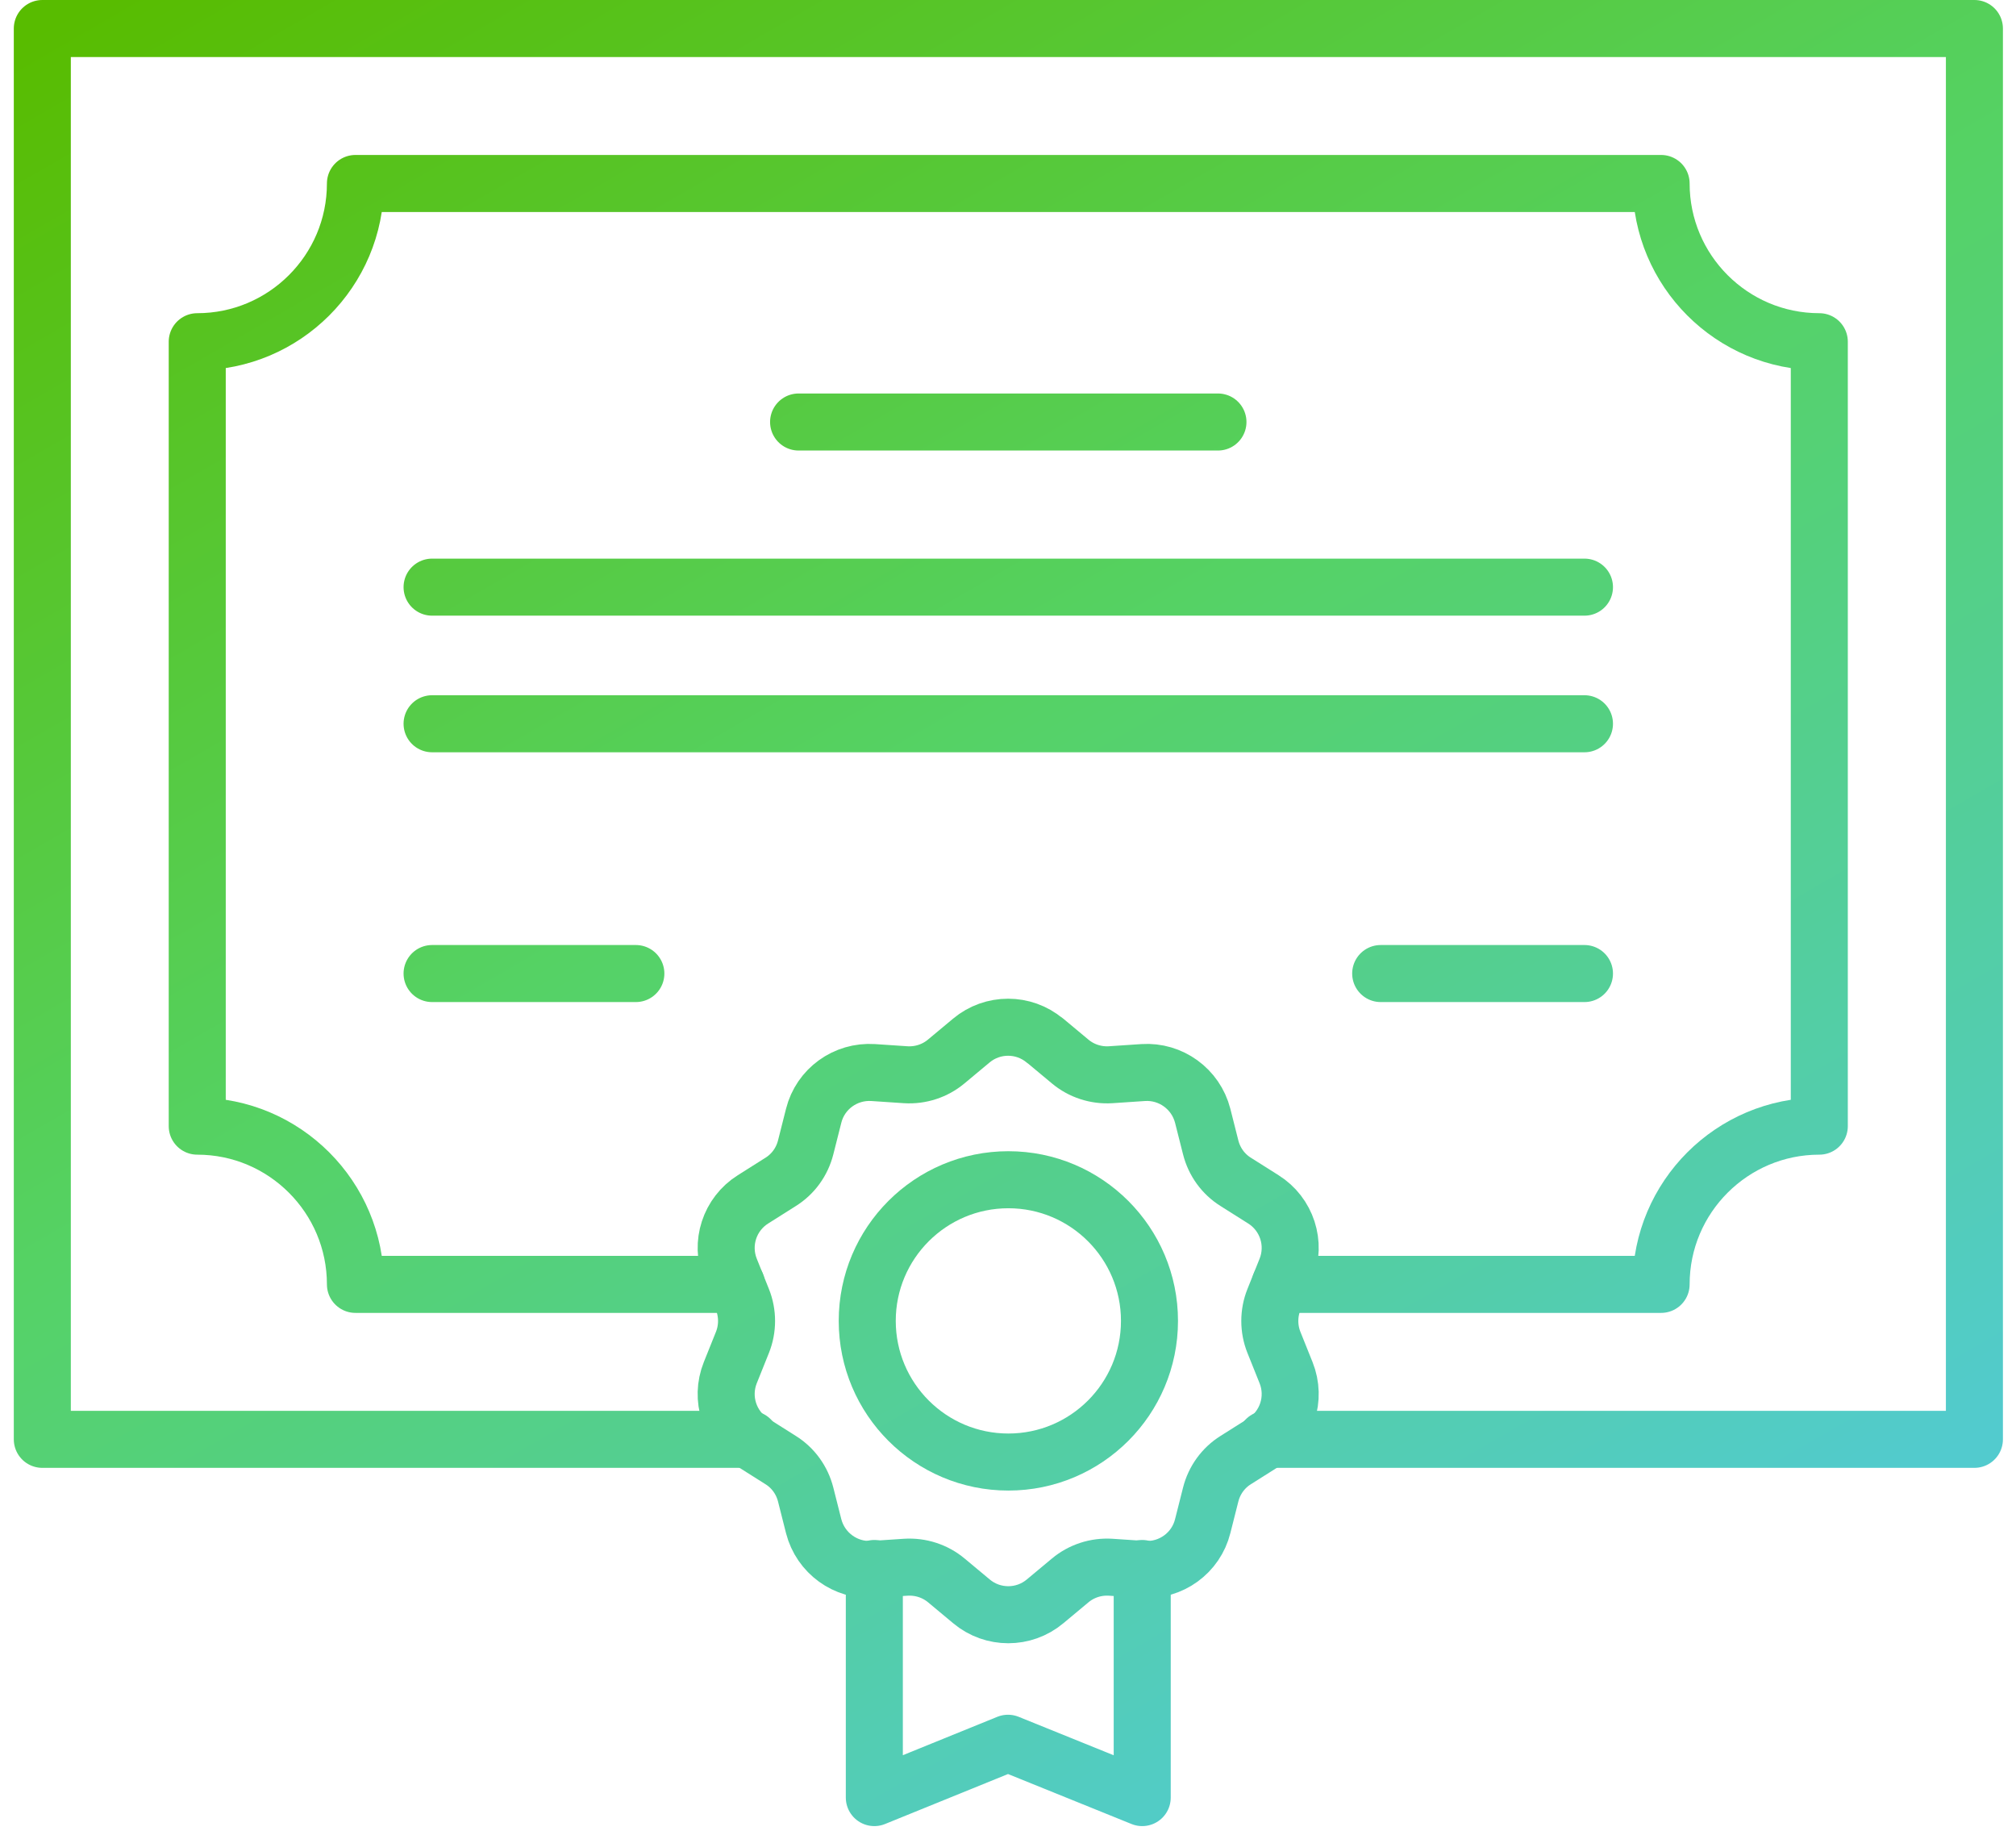
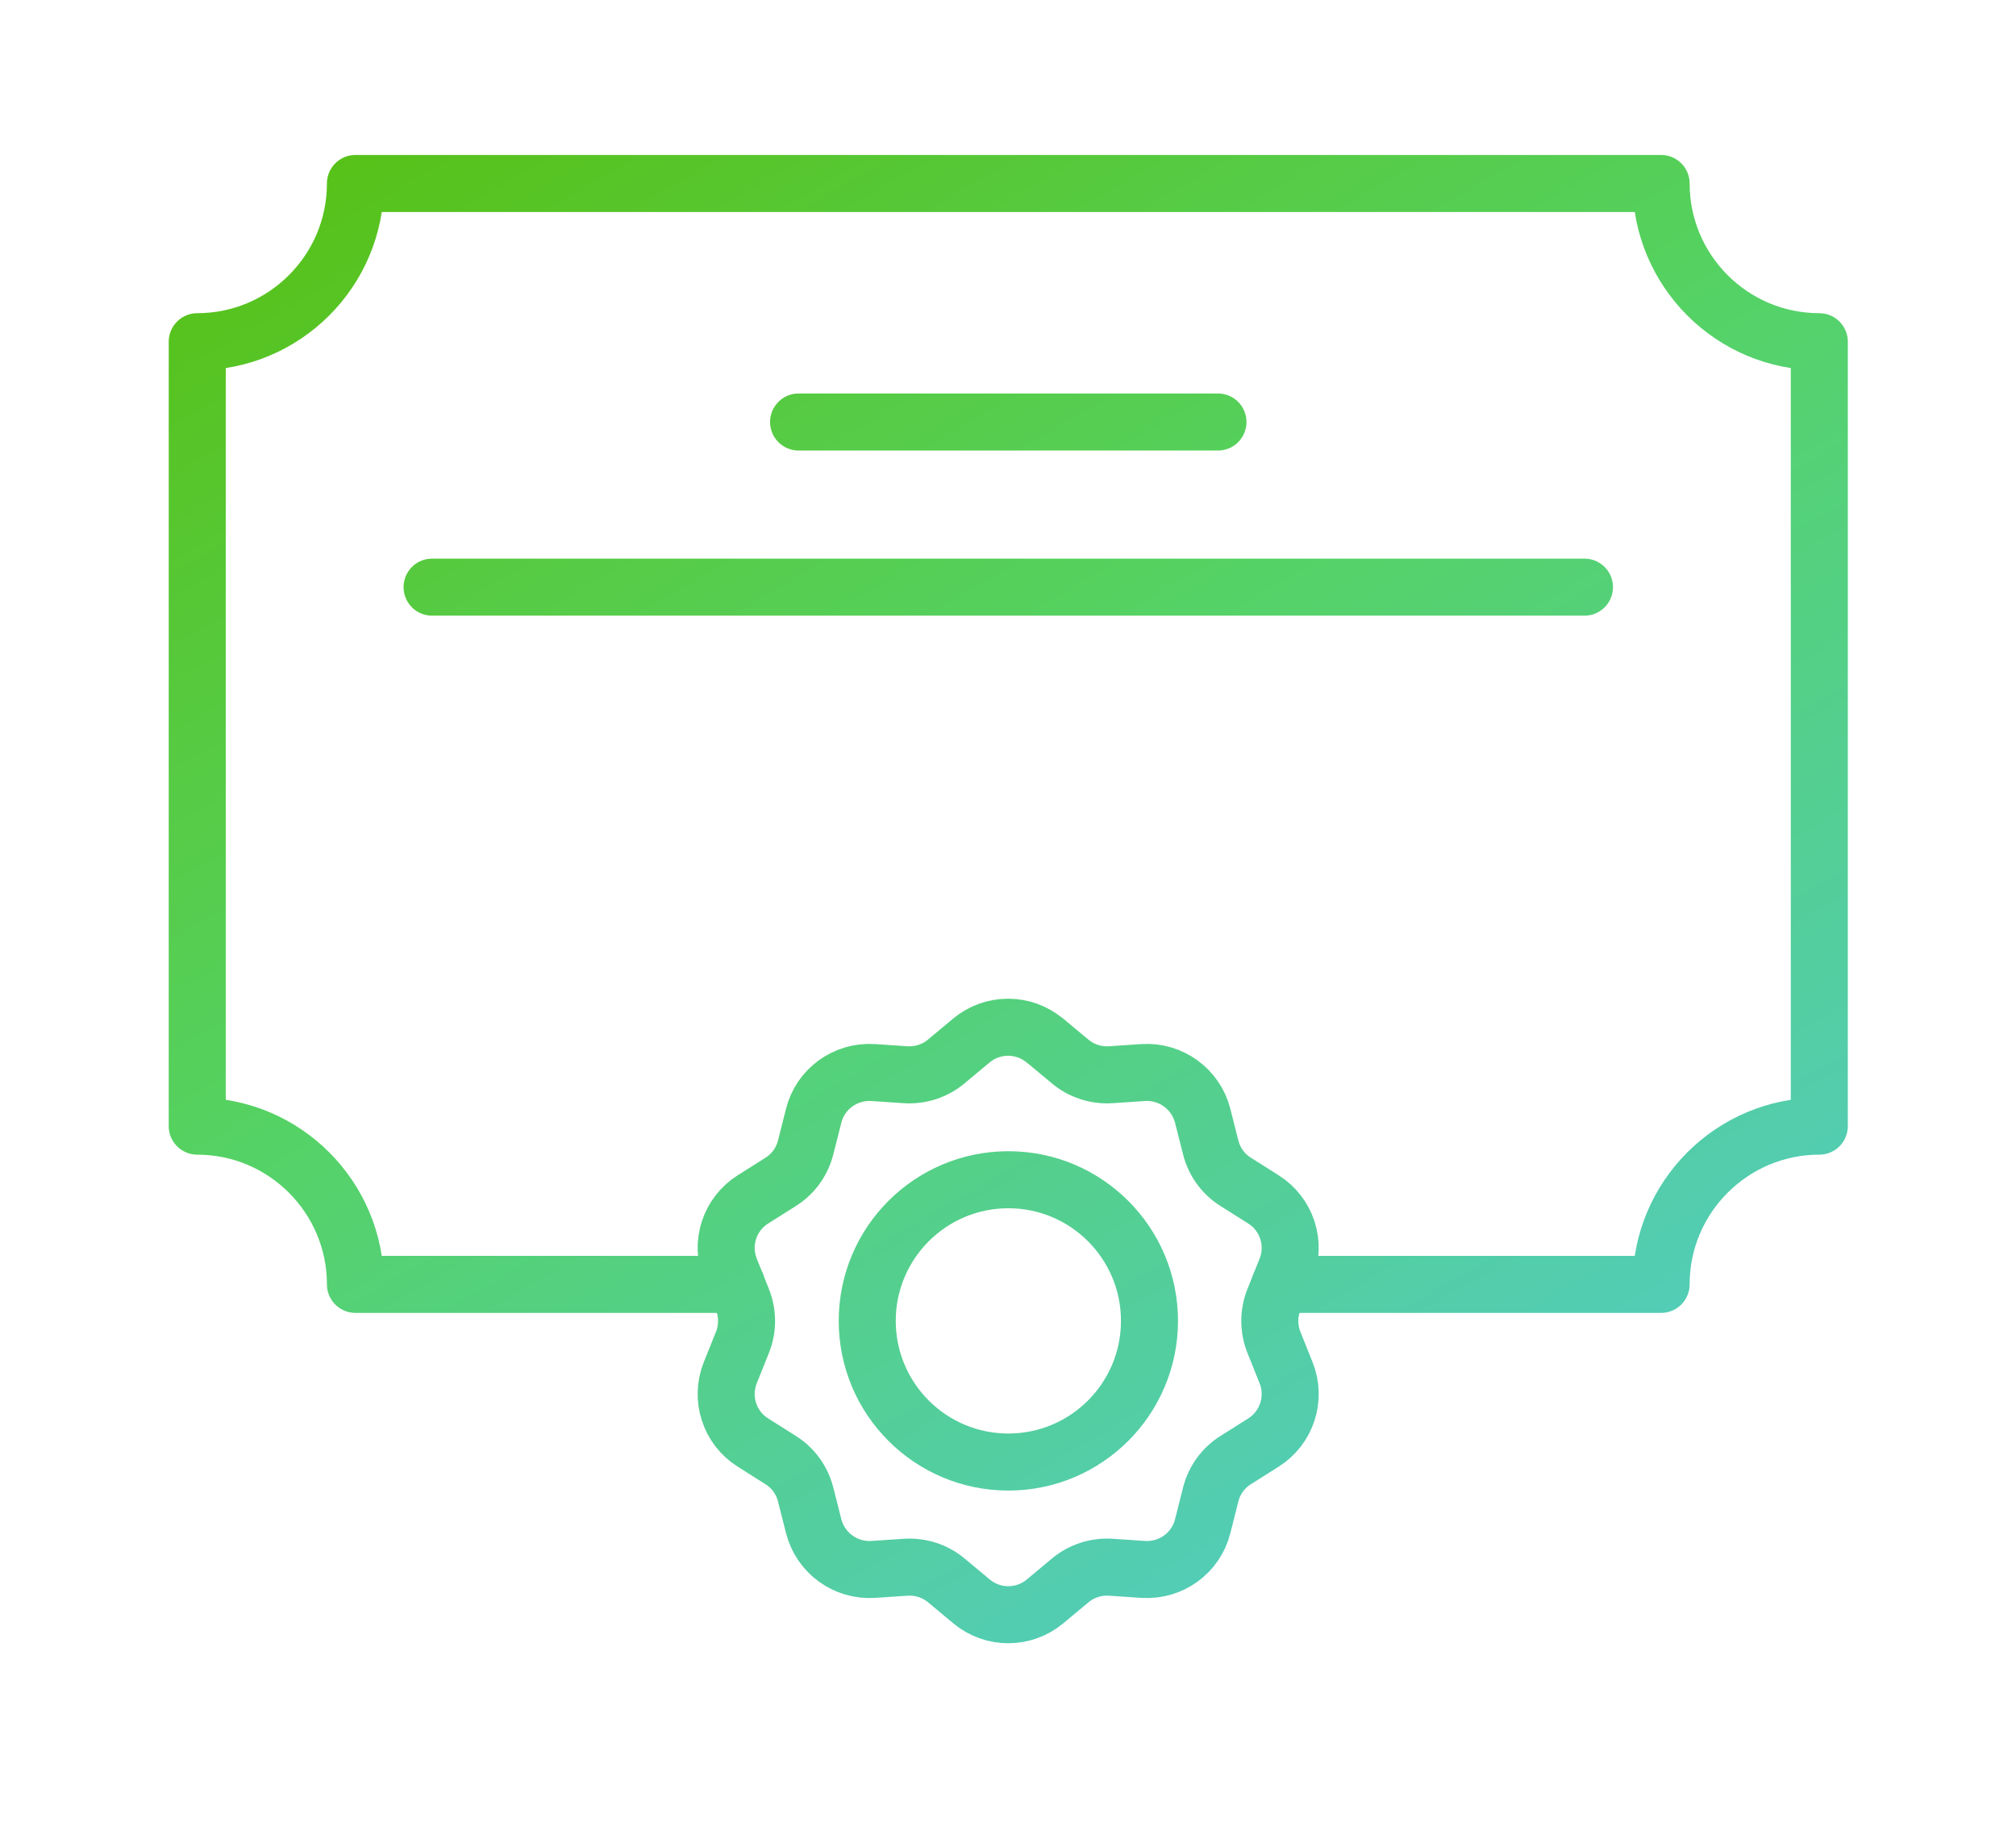
<svg xmlns="http://www.w3.org/2000/svg" id="_イメージ" data-name="イメージ" viewBox="0 0 111 101">
  <defs>
    <style>
      .cls-1 {
        fill: none;
        stroke: url(#_新規グラデーションスウォッチ_5);
        stroke-linecap: round;
        stroke-linejoin: round;
        stroke-width: 3.14px;
      }
    </style>
    <linearGradient id="_新規グラデーションスウォッチ_5" data-name="新規グラデーションスウォッチ 5" x1="25.41" y1="-11.75" x2="85.63" y2="92.55" gradientUnits="userSpaceOnUse">
      <stop offset="0" stop-color="#58bc00" />
      <stop offset=".49" stop-color="#55d265" />
      <stop offset="1" stop-color="#52cbce" />
    </linearGradient>
  </defs>
-   <polyline class="cls-1" points="62.89 86.34 62.89 98.95 55.5 95.96 48.14 98.95 48.14 86.34" />
  <path class="cls-1" d="M57.54,57.28l1.38,1.15c.62.52,1.42.78,2.23.73l1.79-.12c1.52-.1,2.9.9,3.28,2.38l.44,1.74c.2.79.69,1.47,1.38,1.9l1.52.96c1.29.81,1.82,2.43,1.25,3.85l-.67,1.67c-.3.75-.3,1.6,0,2.35l.67,1.67c.57,1.42.04,3.04-1.25,3.85l-1.52.96c-.69.43-1.18,1.11-1.38,1.9l-.44,1.74c-.37,1.48-1.75,2.48-3.28,2.38l-1.79-.12c-.81-.05-1.61.21-2.23.73l-1.38,1.15c-1.17.98-2.88.98-4.05,0l-1.38-1.15c-.62-.52-1.42-.78-2.24-.73l-1.79.12c-1.52.1-2.9-.9-3.28-2.38l-.44-1.74c-.2-.79-.69-1.47-1.38-1.9l-1.52-.96c-1.29-.81-1.82-2.43-1.25-3.85l.67-1.67c.3-.75.3-1.6,0-2.35l-.67-1.67c-.57-1.42-.04-3.04,1.25-3.85l1.52-.96c.69-.43,1.18-1.11,1.38-1.9l.44-1.74c.37-1.48,1.75-2.48,3.28-2.38l1.79.12c.81.05,1.61-.21,2.23-.73l1.38-1.15c1.17-.98,2.88-.98,4.05,0Z" />
-   <polyline class="cls-1" points="69.71 79.23 108.71 79.23 108.71 1.57 2.33 1.57 2.33 79.23 41.32 79.23" />
  <path class="cls-1" d="M70.48,70.7h20.98c0-4.81,3.91-8.71,8.71-8.71V18.81c-4.81,0-8.71-3.91-8.71-8.71H19.57c0,4.81-3.91,8.71-8.71,8.71v43.18c4.81,0,8.71,3.91,8.71,8.71h20.98" />
  <line class="cls-1" x1="43.97" y1="23.23" x2="67.06" y2="23.23" />
  <line class="cls-1" x1="23.79" y1="32.32" x2="87.24" y2="32.32" />
-   <line class="cls-1" x1="23.79" y1="39.84" x2="87.24" y2="39.84" />
-   <line class="cls-1" x1="76.02" y1="53.59" x2="87.24" y2="53.59" />
-   <line class="cls-1" x1="35.01" y1="53.59" x2="23.79" y2="53.59" />
-   <path class="cls-1" d="M63.29,72.71c0,4.29-3.48,7.77-7.77,7.77s-7.77-3.48-7.77-7.77,3.48-7.77,7.77-7.77,7.77,3.48,7.77,7.77Z" />
+   <path class="cls-1" d="M63.29,72.71c0,4.29-3.48,7.77-7.77,7.77s-7.77-3.48-7.77-7.77,3.48-7.77,7.77-7.77,7.77,3.48,7.77,7.77" />
</svg>